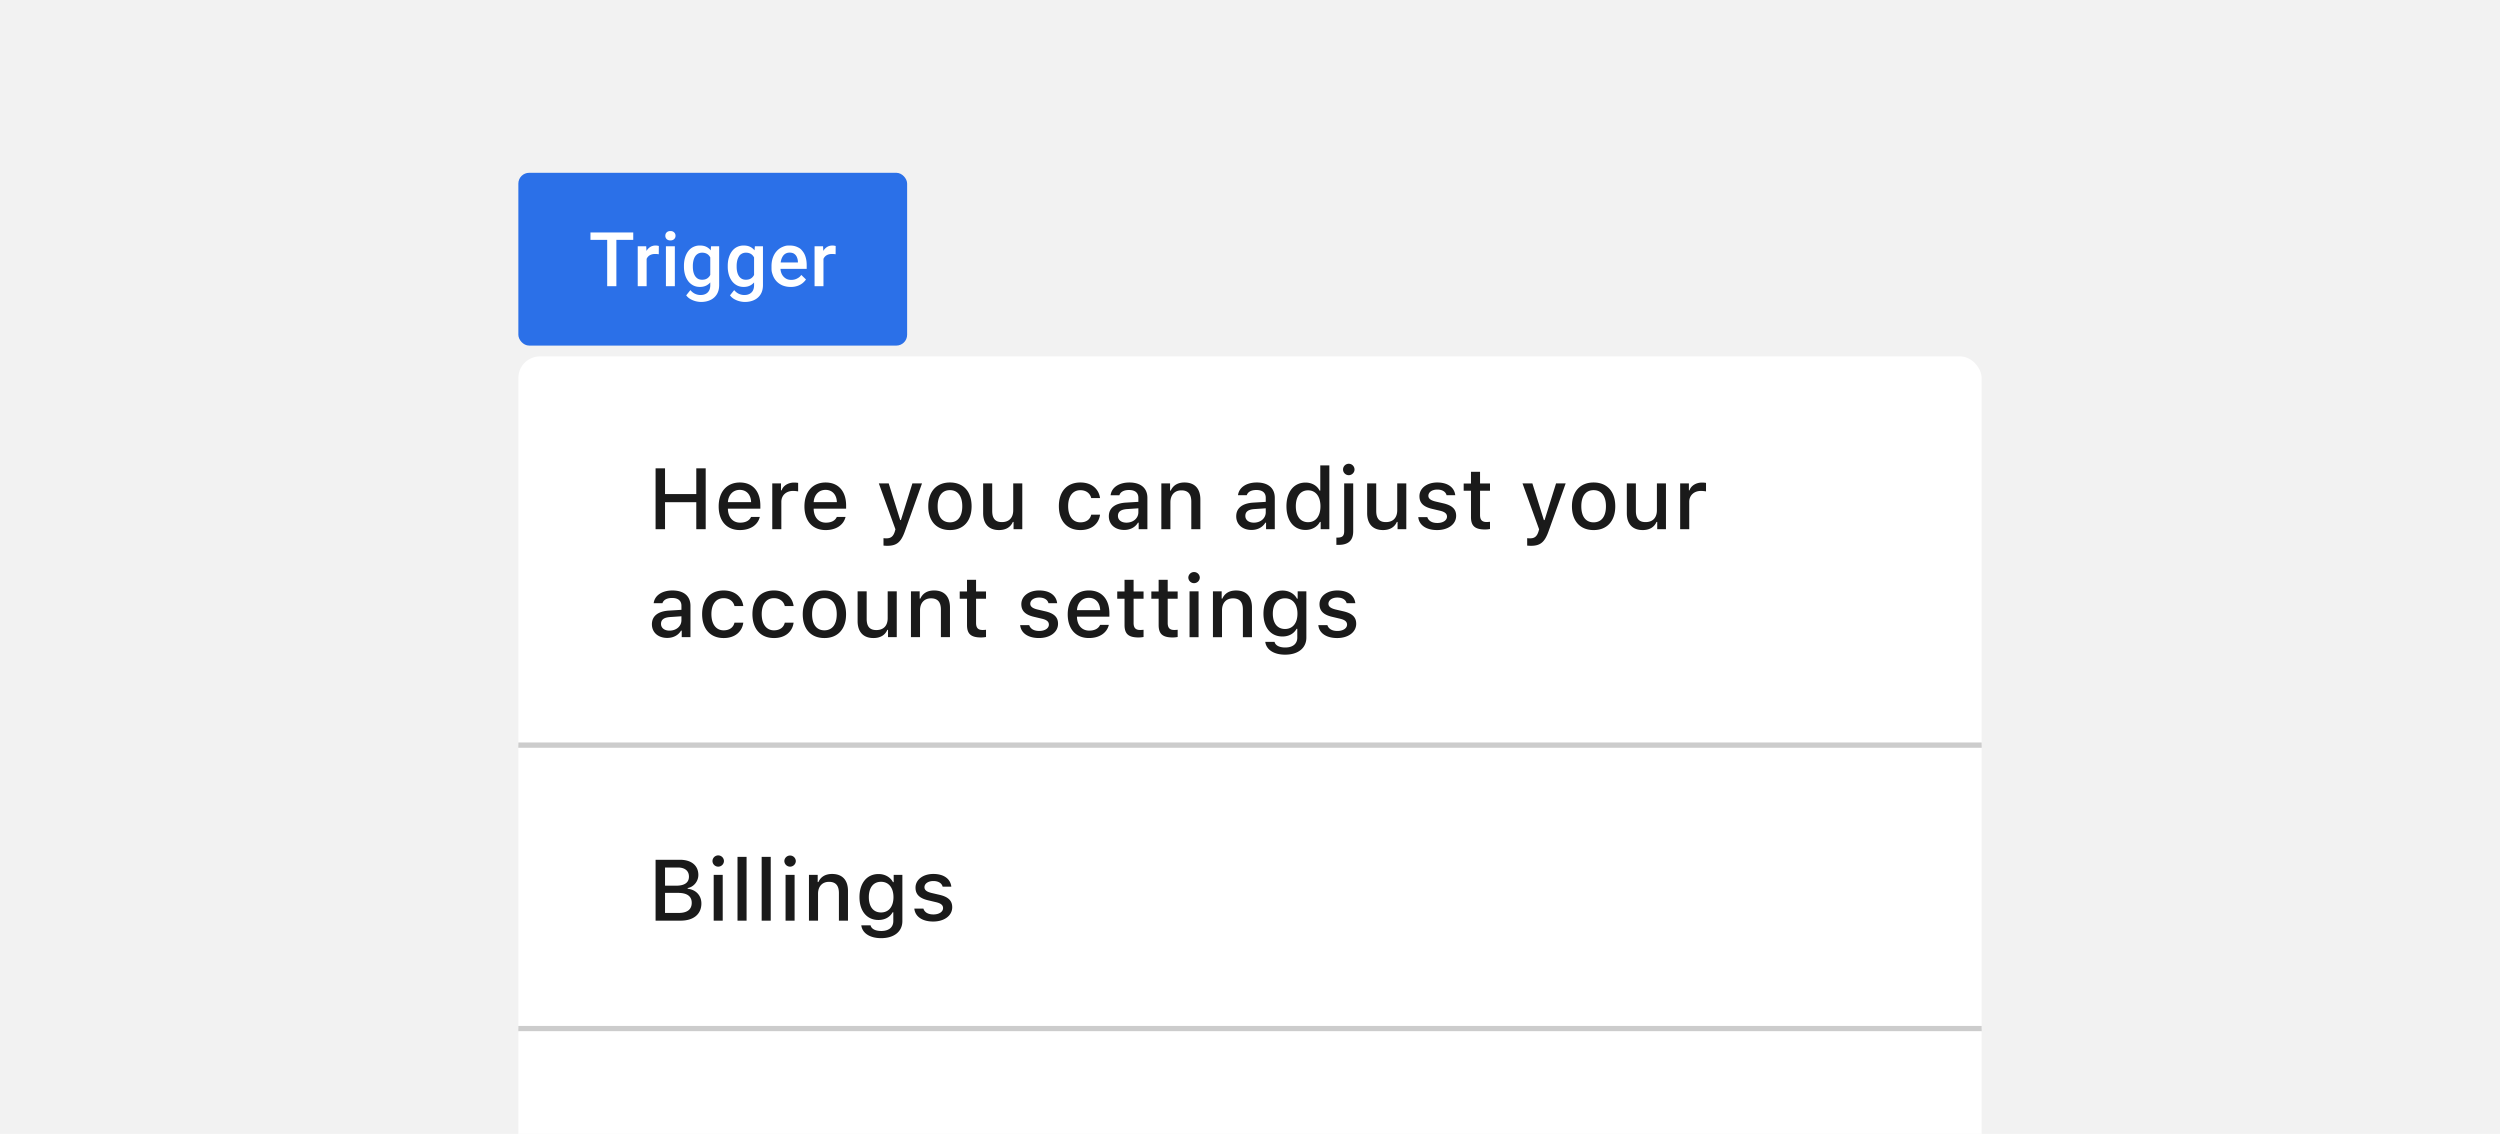
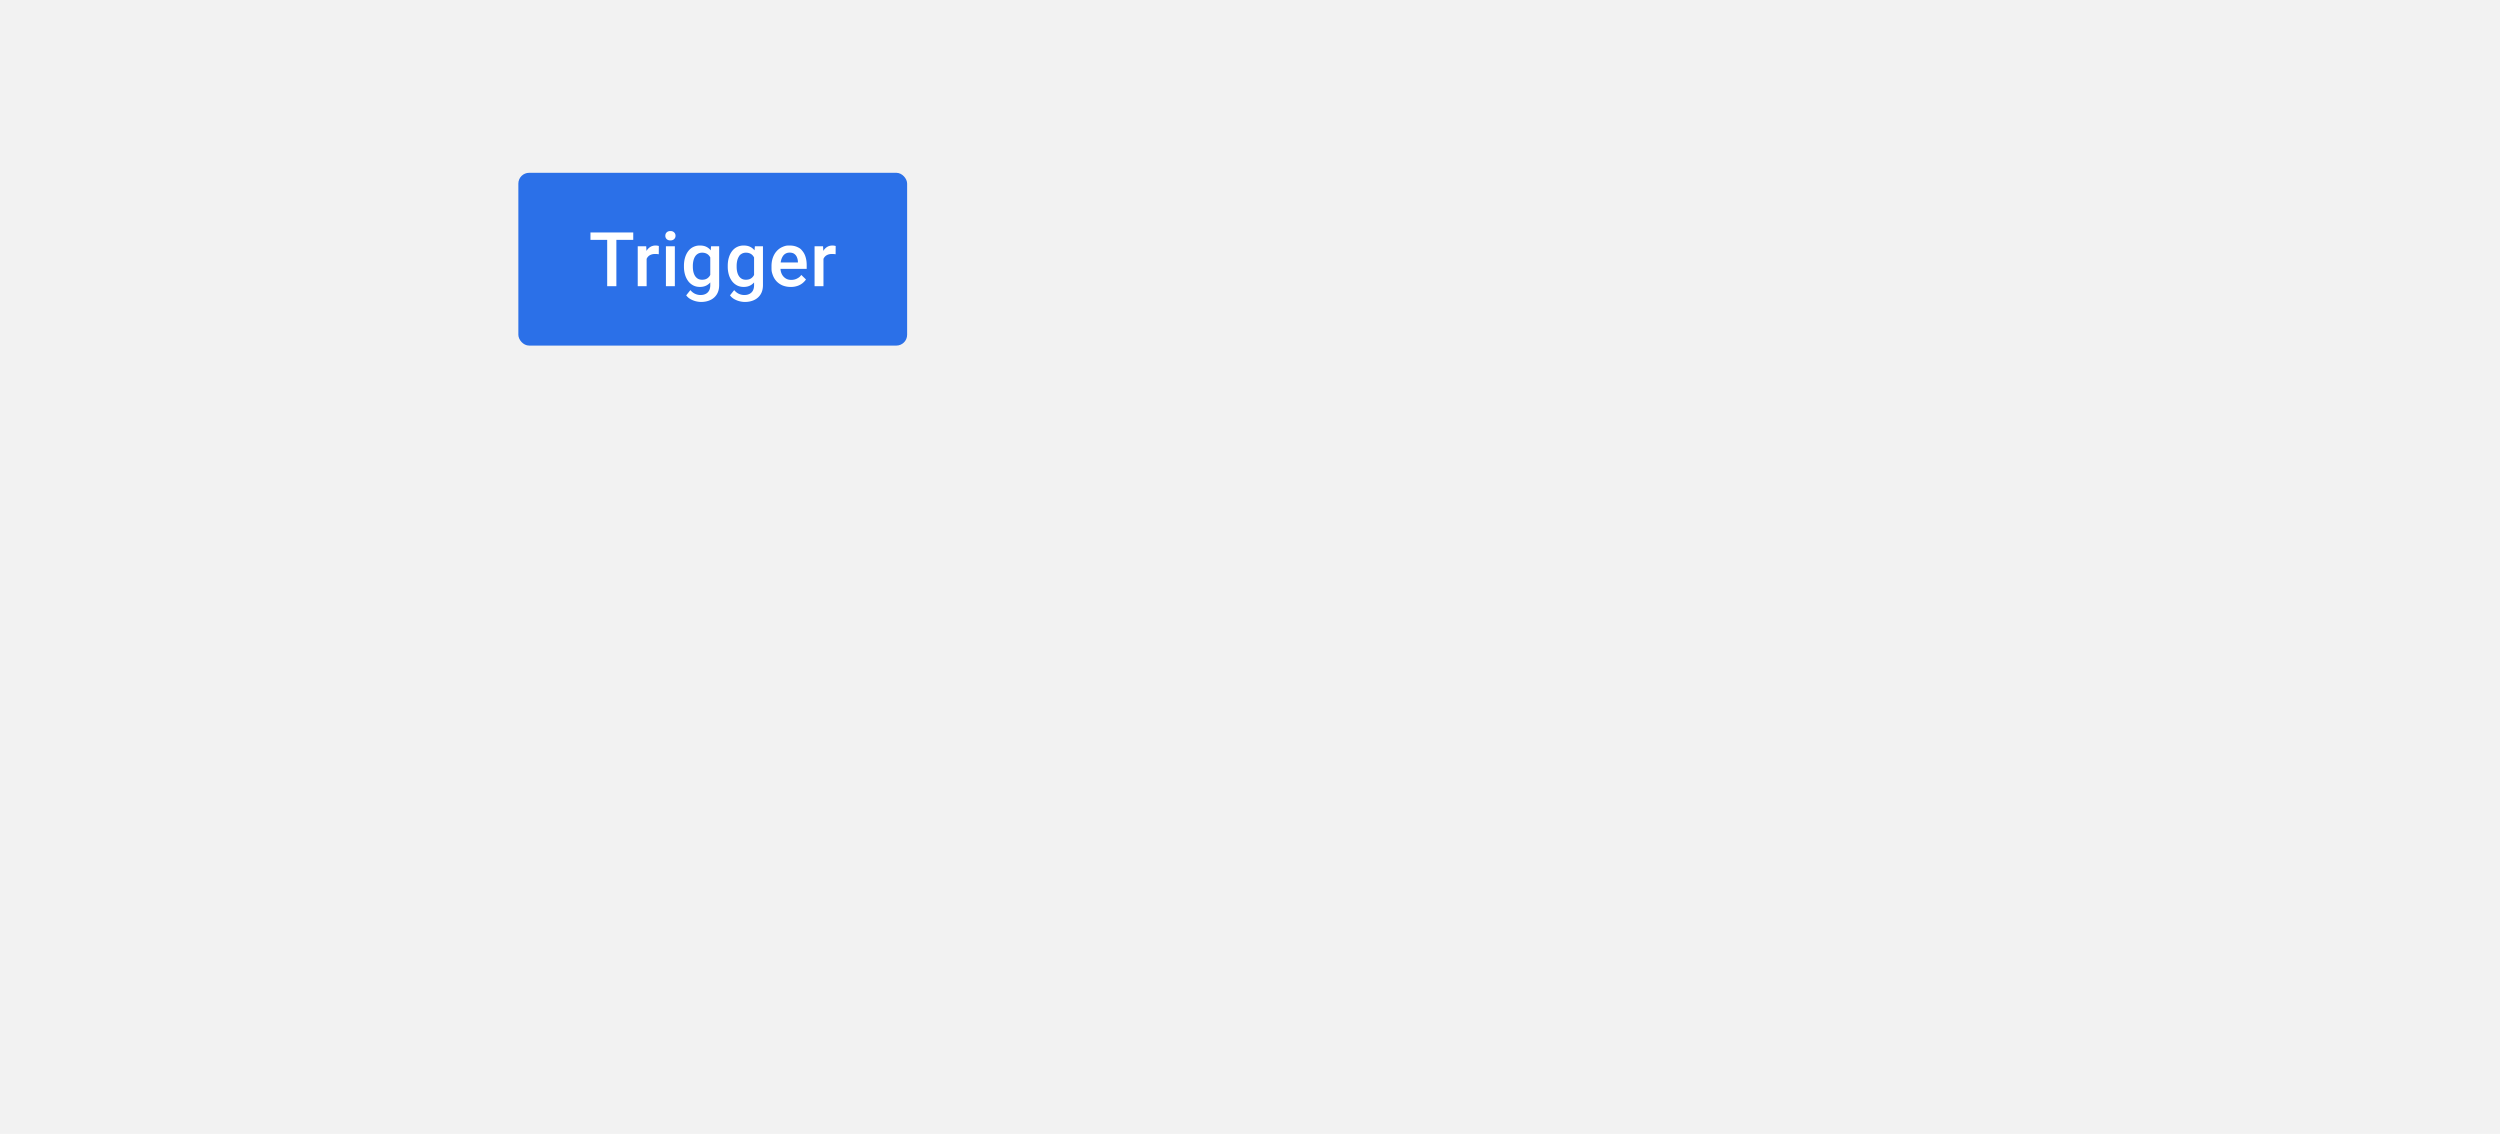
<svg xmlns="http://www.w3.org/2000/svg" width="463" height="211" fill="none">
  <filter id="c" width="279" height="189.002" x="92" y="62.004" color-interpolation-filters="sRGB" filterUnits="userSpaceOnUse">
    <feFlood flood-opacity="0" result="BackgroundImageFix" />
    <feColorMatrix in="SourceAlpha" result="hardAlpha" values="0 0 0 0 0 0 0 0 0 0 0 0 0 0 0 0 0 0 127 0" />
    <feOffset dy="2" />
    <feGaussianBlur stdDeviation="2" />
    <feColorMatrix values="0 0 0 0 0 0 0 0 0 0 0 0 0 0 0 0 0 0 0.4 0" />
    <feBlend in2="BackgroundImageFix" result="effect1_dropShadow_3000_231070" />
    <feBlend in="SourceGraphic" in2="effect1_dropShadow_3000_231070" result="shape" />
  </filter>
  <clipPath id="a">
    <path d="M0 .003h463v210H0z" />
  </clipPath>
  <clipPath id="b">
-     <path d="M96 64.003h72v.001H96z" />
+     <path d="M96 64.003h72H96z" />
  </clipPath>
  <clipPath id="e">
-     <rect width="271" height="181.002" x="96" y="64.004" rx="4" />
-   </clipPath>
+     </clipPath>
  <g clip-path="url(#a)">
    <path fill="#f2f2f2" d="M0 .003h463v210H0z" />
    <rect width="72" height="32" x="96" y="32.003" fill="#2b70e8" rx="2" />
    <path fill="#fff" d="M114.153 43.05v9.953h-1.702V43.05zm3.124 0v1.367h-7.923V43.05zm2.479 3.965v5.988h-1.648v-7.396h1.573zm2.262-1.456-.013 1.53q-.15-.026-.328-.04a4 4 0 0 0-.342-.014q-.424 0-.745.123a1.4 1.4 0 0 0-.54.342 1.5 1.5 0 0 0-.328.533q-.117.315-.137.704l-.376.028q0-.698.137-1.292t.41-1.046q.28-.452.697-.704.424-.253.978-.253.15 0 .321.027.177.027.266.062m2.964.047v7.397h-1.654v-7.396zm-1.763-1.94q0-.378.246-.623.253-.253.697-.253.438 0 .691.253a.83.83 0 0 1 .252.622.82.82 0 0 1-.252.615q-.253.246-.691.246-.444 0-.697-.246a.84.84 0 0 1-.246-.615m8.473 1.94h1.497v7.192q0 .998-.423 1.695a2.73 2.73 0 0 1-1.183 1.06q-.758.369-1.757.369-.424 0-.943-.123a4 4 0 0 1-.998-.397 2.5 2.5 0 0 1-.8-.704l.772-.97q.397.471.875.69t1.005.219q.568 0 .964-.212.403-.206.622-.608.219-.404.219-.985v-5.55zm-5.024 3.78v-.143q0-.84.205-1.531.206-.698.588-1.196a2.56 2.56 0 0 1 .93-.773 2.7 2.7 0 0 1 1.237-.273q.717 0 1.224.26.512.26.854.745.342.478.533 1.148.198.663.294 1.477v.458a7.3 7.3 0 0 1-.301 1.449 4 4 0 0 1-.56 1.135q-.35.479-.861.738-.506.26-1.197.26-.677 0-1.223-.28a2.8 2.8 0 0 1-.93-.787 3.7 3.7 0 0 1-.588-1.19 5.2 5.2 0 0 1-.205-1.496m1.647-.143v.144q0 .505.096.943.102.438.308.773.212.327.533.52.328.184.772.184.582 0 .951-.246.375-.246.574-.663.205-.425.287-.944v-1.237a3 3 0 0 0-.171-.752 2 2 0 0 0-.335-.609 1.4 1.4 0 0 0-.533-.41q-.321-.15-.759-.15-.445 0-.772.191a1.56 1.56 0 0 0-.54.527q-.206.335-.308.779a4.2 4.2 0 0 0-.103.95m11.489-3.637h1.497v7.192q0 .998-.424 1.695a2.73 2.73 0 0 1-1.183 1.06q-.758.369-1.756.369-.424 0-.944-.123a4 4 0 0 1-.998-.397 2.5 2.5 0 0 1-.8-.704l.773-.97q.396.471.875.69.478.219 1.005.219.567 0 .964-.212.403-.206.622-.608.218-.404.218-.985v-5.55zm-5.025 3.78v-.143q0-.84.205-1.531.206-.698.588-1.196.383-.507.93-.773a2.7 2.7 0 0 1 1.237-.273q.719 0 1.224.26a2.3 2.3 0 0 1 .854.745q.342.478.534 1.148.198.663.294 1.477v.458q-.09.792-.301 1.449c-.211.657-.328.816-.561 1.135a2.4 2.4 0 0 1-.861.738q-.506.26-1.196.26-.677 0-1.224-.28a2.8 2.8 0 0 1-.93-.787 3.7 3.7 0 0 1-.588-1.19 5.3 5.3 0 0 1-.205-1.496m1.648-.143v.144q0 .505.095.943.103.438.308.773.212.327.533.52.329.184.773.184.58 0 .95-.246a1.6 1.6 0 0 0 .574-.663q.206-.425.287-.944v-1.237a3 3 0 0 0-.171-.752 2 2 0 0 0-.335-.609 1.4 1.4 0 0 0-.533-.41q-.321-.15-.759-.15-.444 0-.772.191c-.328.191-.399.303-.54.527a2.6 2.6 0 0 0-.308.779 4.2 4.2 0 0 0-.102.95m10.012 3.897a4 4 0 0 1-1.484-.267 3.3 3.3 0 0 1-1.121-.759q-.458-.485-.704-1.141c-.246-.656-.246-.91-.246-1.415v-.274q0-.868.253-1.572.252-.704.704-1.203.451-.506 1.066-.773c.615-.267.855-.266 1.333-.266q.794 0 1.388.266c.594.266.725.429.984.752q.398.48.588 1.142.198.663.198 1.463v.704h-5.714v-1.183h4.088v-.13a2.3 2.3 0 0 0-.178-.834 1.4 1.4 0 0 0-.486-.629q-.327-.239-.875-.239-.41 0-.731.178-.315.17-.526.499a2.6 2.6 0 0 0-.328.793 4.5 4.5 0 0 0-.11 1.032v.274q0 .485.13.902.136.41.397.718.26.308.628.485.37.171.841.171.595 0 1.06-.24c.465-.24.579-.384.806-.676l.869.84q-.24.35-.622.67a3.1 3.1 0 0 1-.937.514 3.7 3.7 0 0 1-1.271.198m6.067-6.125v5.988h-1.648v-7.396h1.573zm2.263-1.456-.014 1.53q-.15-.026-.328-.04a4 4 0 0 0-.342-.014q-.424 0-.745.123a1.4 1.4 0 0 0-.54.342 1.5 1.5 0 0 0-.328.533q-.117.315-.137.704l-.376.028q0-.698.137-1.292c.137-.594.228-.745.41-1.046q.28-.452.697-.704.424-.253.978-.253.15 0 .321.027.178.027.267.062" />
    <g clip-path="url(#b)">
      <path fill="#fff" d="M96 64.003h72v.001H96z" />
    </g>
    <g filter="url(#c)">
      <g clip-path="url(#e)">
-         <path fill="#fff" d="M96 64.004h271v72H96z" />
        <path fill="#1a1a1a" d="M130.695 96.004h-1.742v-4.992h-5.789v4.992h-1.75V84.731h1.75v4.765h5.789v-4.765h1.742zm8.403-2.273h1.617c-.367 1.5-1.742 2.437-3.687 2.437-2.438 0-3.93-1.68-3.93-4.39 0-2.696 1.524-4.422 3.922-4.422 2.367 0 3.797 1.617 3.797 4.273v.578h-6.008v.078c.055 1.54.922 2.508 2.266 2.508 1.015 0 1.711-.375 2.023-1.062m-2.086-5.008c-1.242 0-2.109.906-2.203 2.273h4.297c-.039-1.375-.851-2.273-2.094-2.273m6.013 7.281V87.52h1.617v1.289h.125c.242-.836 1.187-1.438 2.297-1.438.25 0 .57.024.75.063v1.578c-.141-.04-.641-.094-.938-.094-1.273 0-2.172.82-2.172 2.016v5.07zm11.957-2.273h1.617c-.367 1.5-1.742 2.437-3.687 2.437-2.438 0-3.93-1.68-3.93-4.39 0-2.696 1.524-4.422 3.922-4.422 2.367 0 3.797 1.617 3.797 4.273v.578h-6.008v.078c.055 1.54.922 2.508 2.266 2.508 1.015 0 1.711-.375 2.023-1.062m-2.086-5.008c-1.242 0-2.109.906-2.203 2.273h4.297c-.039-1.375-.851-2.273-2.094-2.273m11.423 10.36a7 7 0 0 1-.695-.04v-1.375c.133.023.391.031.547.031.797 0 1.25-.336 1.539-1.234l.125-.438-3.078-8.507h1.828l2.133 6.797h.133l2.125-6.797h1.781l-3.172 8.875c-.727 2.039-1.531 2.687-3.266 2.687m11.614-2.915c-2.492 0-4.015-1.664-4.015-4.406 0-2.735 1.531-4.406 4.015-4.406 2.477 0 4.008 1.664 4.008 4.406s-1.523 4.406-4.008 4.406m0-1.43c1.453 0 2.282-1.093 2.282-2.976 0-1.89-.829-2.985-2.282-2.985-1.461 0-2.281 1.094-2.281 2.985s.82 2.976 2.281 2.976m13.395-7.218v8.484h-1.617V94.66h-.133c-.414.961-1.281 1.508-2.57 1.508-1.883 0-2.93-1.148-2.93-3.14V87.52h1.68v5.093c0 1.407.555 2.078 1.789 2.078 1.36 0 2.102-.828 2.102-2.195V87.52zm14.4 2.726h-1.633c-.195-.828-.883-1.46-2.008-1.46-1.406 0-2.265 1.109-2.265 2.945 0 1.875.867 3.007 2.265 3.007 1.063 0 1.789-.5 2.008-1.421h1.633c-.219 1.671-1.531 2.851-3.633 2.851-2.476 0-3.992-1.687-3.992-4.437 0-2.696 1.508-4.375 3.984-4.375 2.133 0 3.422 1.242 3.641 2.89m4.465 5.899c-1.64 0-2.836-.985-2.836-2.532 0-1.523 1.141-2.406 3.165-2.53l2.304-.142v-.74c0-.93-.594-1.453-1.742-1.453-.937 0-1.586.352-1.773.969h-1.625c.171-1.43 1.546-2.36 3.476-2.36 2.133 0 3.336 1.063 3.336 2.844v5.805h-1.617v-1.203h-.133c-.508.86-1.437 1.344-2.555 1.344m.43-1.352c1.266 0 2.203-.828 2.203-1.922v-.734l-2.078.14c-1.172.079-1.703.493-1.703 1.266 0 .79.664 1.25 1.578 1.25m6.458 1.211V87.52h1.617v1.343h.125c.414-.937 1.258-1.507 2.539-1.507 1.898 0 2.945 1.132 2.945 3.156v5.492h-1.679V90.91c0-1.406-.594-2.094-1.836-2.094-1.243 0-2.032.844-2.032 2.211v4.977zm16.704.14c-1.641 0-2.836-.984-2.836-2.53 0-1.524 1.141-2.407 3.164-2.532l2.305-.14V90.2c0-.93-.594-1.453-1.742-1.453-.938 0-1.586.352-1.774.969h-1.625c.172-1.43 1.547-2.36 3.477-2.36 2.133 0 3.336 1.063 3.336 2.844v5.805h-1.617v-1.203h-.133c-.508.86-1.438 1.344-2.555 1.344m.43-1.35c1.265 0 2.203-.83 2.203-1.923v-.734l-2.078.14c-1.172.079-1.703.493-1.703 1.266 0 .79.664 1.25 1.578 1.25m9.567 1.35c-2.164 0-3.531-1.703-3.531-4.39 0-2.672 1.382-4.383 3.531-4.383 1.164 0 2.148.563 2.609 1.492h.125v-4.672h1.68v11.813h-1.61V94.66h-.132c-.508.93-1.5 1.485-2.672 1.485m.476-7.335c-1.414 0-2.273 1.117-2.273 2.953 0 1.844.851 2.945 2.273 2.945 1.414 0 2.289-1.117 2.289-2.945 0-1.813-.882-2.953-2.289-2.953m7.536-2.805a1.06 1.06 0 0 1-1.062-1.055c0-.586.476-1.062 1.062-1.062a1.07 1.07 0 0 1 1.063 1.062c0 .578-.485 1.055-1.063 1.055m.82 1.516v8.851c0 1.742-.898 2.54-2.742 2.54-.062 0-.336-.009-.375-.009V97.56h.235c.898 0 1.21-.344 1.21-1.196V87.52zm9.833 0v8.484h-1.617V94.66h-.133c-.414.961-1.281 1.508-2.57 1.508-1.883 0-2.93-1.148-2.93-3.14V87.52h1.68v5.093c0 1.407.554 2.079 1.789 2.079 1.359 0 2.101-.829 2.101-2.196V87.52zm2.434 2.375c0-1.477 1.383-2.54 3.305-2.54 1.914 0 3.164.891 3.328 2.36h-1.609c-.157-.633-.766-1.047-1.719-1.047-.938 0-1.649.461-1.649 1.149 0 .523.43.851 1.352 1.07l1.414.328c1.617.375 2.375 1.07 2.375 2.305 0 1.578-1.492 2.648-3.523 2.648-2.024 0-3.344-.914-3.493-2.39h1.68c.211.664.836 1.078 1.852 1.078 1.047 0 1.789-.485 1.789-1.18 0-.531-.399-.875-1.25-1.078l-1.485-.352c-1.617-.375-2.367-1.094-2.367-2.351m9.544-4.516h1.679v2.164h1.844v1.344h-1.844v4.476c0 .914.368 1.313 1.204 1.313.257 0 .406-.016.64-.04v1.337a5.4 5.4 0 0 1-.914.086c-1.867 0-2.609-.657-2.609-2.29v-4.882h-1.352v-1.344h1.352zm11.102 13.703a7 7 0 0 1-.695-.039v-1.375c.133.023.391.031.547.031.797 0 1.25-.336 1.539-1.234l.125-.438-3.078-8.507h1.828l2.133 6.797h.133l2.125-6.797h1.781l-3.172 8.875c-.726 2.039-1.531 2.687-3.266 2.687m11.614-2.914c-2.492 0-4.015-1.664-4.015-4.406 0-2.735 1.531-4.406 4.015-4.406 2.477 0 4.008 1.664 4.008 4.406s-1.523 4.406-4.008 4.406m0-1.43c1.453 0 2.282-1.093 2.282-2.976 0-1.89-.829-2.985-2.282-2.985-1.461 0-2.281 1.094-2.281 2.985s.82 2.976 2.281 2.976m13.395-7.218v8.484h-1.617V94.66h-.133c-.414.961-1.281 1.508-2.57 1.508-1.883 0-2.93-1.148-2.93-3.14V87.52h1.68v5.093c0 1.407.555 2.078 1.789 2.078 1.36 0 2.102-.828 2.102-2.195V87.52zm2.63 8.484V87.52h1.617v1.289h.125c.242-.836 1.188-1.438 2.297-1.438.25 0 .57.024.75.063v1.578c-.141-.04-.641-.094-.937-.094-1.274 0-2.172.82-2.172 2.016v5.07zm-187.596 20.14c-1.64 0-2.836-.985-2.836-2.532 0-1.523 1.141-2.406 3.164-2.531l2.305-.141v-.742c0-.929-.594-1.453-1.742-1.453-.938 0-1.586.352-1.773.969h-1.626c.172-1.43 1.547-2.359 3.477-2.359 2.133 0 3.336 1.062 3.336 2.843v5.805h-1.617v-1.203h-.133c-.508.859-1.437 1.344-2.555 1.344m.43-1.352c1.266 0 2.203-.828 2.203-1.922v-.734l-2.078.14c-1.172.079-1.703.493-1.703 1.266 0 .789.664 1.25 1.578 1.25m13.661-4.547h-1.633c-.195-.828-.883-1.461-2.008-1.461-1.406 0-2.265 1.11-2.265 2.946 0 1.875.867 3.007 2.265 3.007 1.063 0 1.789-.5 2.008-1.422h1.633c-.219 1.672-1.531 2.852-3.633 2.852-2.477 0-3.992-1.687-3.992-4.437 0-2.696 1.508-4.375 3.984-4.375 2.133 0 3.422 1.242 3.641 2.89m9.317 0h-1.633c-.195-.828-.883-1.461-2.008-1.461-1.406 0-2.265 1.11-2.265 2.946 0 1.875.867 3.007 2.265 3.007 1.063 0 1.789-.5 2.008-1.422h1.633c-.219 1.672-1.531 2.852-3.633 2.852-2.477 0-3.992-1.687-3.992-4.437 0-2.696 1.508-4.375 3.984-4.375 2.133 0 3.422 1.242 3.641 2.89m5.707 5.922c-2.492 0-4.015-1.664-4.015-4.406 0-2.735 1.531-4.406 4.015-4.406 2.477 0 4.008 1.664 4.008 4.406s-1.523 4.406-4.008 4.406m0-1.43c1.454 0 2.282-1.093 2.282-2.976 0-1.891-.828-2.985-2.282-2.985-1.461 0-2.281 1.094-2.281 2.985s.82 2.976 2.281 2.976m13.396-7.218v8.484h-1.618v-1.344h-.132c-.415.961-1.282 1.508-2.571 1.508-1.883 0-2.929-1.148-2.929-3.141v-5.507h1.679v5.093c0 1.407.555 2.078 1.789 2.078 1.36 0 2.102-.828 2.102-2.195v-4.976zm2.629 8.484v-8.484h1.617v1.343h.125c.414-.937 1.258-1.507 2.539-1.507 1.899 0 2.946 1.132 2.946 3.156v5.492h-1.68v-5.094c0-1.406-.594-2.094-1.836-2.094s-2.031.844-2.031 2.211v4.977zm10.38-10.625h1.679v2.164h1.844v1.344h-1.844v4.476c0 .914.367 1.313 1.203 1.313.258 0 .407-.016.641-.039v1.336a5.4 5.4 0 0 1-.914.086c-1.867 0-2.609-.657-2.609-2.289v-4.883h-1.352v-1.344h1.352zm10.063 4.516c0-1.477 1.383-2.539 3.305-2.539 1.914 0 3.164.89 3.328 2.359h-1.609c-.157-.633-.766-1.047-1.719-1.047-.938 0-1.649.461-1.649 1.148 0 .524.43.852 1.352 1.071l1.414.328c1.617.375 2.375 1.07 2.375 2.305 0 1.578-1.492 2.648-3.523 2.648-2.024 0-3.344-.914-3.493-2.391h1.68c.211.664.836 1.079 1.852 1.079 1.047 0 1.789-.485 1.789-1.18 0-.531-.399-.875-1.25-1.078l-1.485-.352c-1.617-.375-2.367-1.094-2.367-2.351m14.591 3.836h1.617c-.367 1.5-1.742 2.437-3.688 2.437-2.437 0-3.929-1.68-3.929-4.391 0-2.695 1.523-4.421 3.921-4.421 2.368 0 3.797 1.617 3.797 4.273v.578h-6.007v.078c.054 1.539.921 2.508 2.265 2.508 1.016 0 1.711-.375 2.024-1.062m-2.086-5.008c-1.243 0-2.11.906-2.203 2.273h4.296c-.039-1.375-.851-2.273-2.093-2.273m6.606-3.344h1.679v2.164h1.844v1.344h-1.844v4.476c0 .914.368 1.313 1.204 1.313.257 0 .406-.016.64-.039v1.336a5.4 5.4 0 0 1-.914.086c-1.867 0-2.609-.657-2.609-2.289v-4.883h-1.352v-1.344h1.352zm6.317 0h1.679v2.164h1.844v1.344h-1.844v4.476c0 .914.368 1.313 1.204 1.313.257 0 .406-.016.64-.039v1.336a5.4 5.4 0 0 1-.914.086c-1.867 0-2.609-.657-2.609-2.289v-4.883h-1.352v-1.344h1.352zm6.559.625a1.063 1.063 0 0 1-1.063-1.055 1.064 1.064 0 0 1 2.125 0c0 .578-.476 1.055-1.062 1.055m-.836 10v-8.484h1.672v8.484zm4.333 0v-8.484h1.617v1.343h.125c.414-.937 1.258-1.507 2.539-1.507 1.898 0 2.945 1.132 2.945 3.156v5.492h-1.679v-5.094c0-1.406-.594-2.094-1.836-2.094-1.243 0-2.032.844-2.032 2.211v4.977zm13.371 3.242c-2.125 0-3.5-.945-3.679-2.375h1.718c.141.641.852 1.047 1.985 1.047 1.398 0 2.226-.687 2.226-1.836v-1.633h-.125c-.515.922-1.453 1.43-2.625 1.43-2.172 0-3.515-1.68-3.515-4.227 0-2.57 1.359-4.281 3.531-4.281 1.172 0 2.195.578 2.672 1.5h.133v-1.351h1.609v8.57c0 1.93-1.523 3.156-3.93 3.156m-.023-4.758c1.437 0 2.305-1.101 2.305-2.836s-.875-2.843-2.305-2.843c-1.445 0-2.258 1.109-2.258 2.843 0 1.735.813 2.836 2.258 2.836m6.387-4.593c0-1.477 1.383-2.539 3.305-2.539 1.914 0 3.164.89 3.328 2.359h-1.609c-.157-.633-.766-1.047-1.719-1.047-.938 0-1.649.461-1.649 1.148 0 .524.43.852 1.352 1.071l1.414.328c1.617.375 2.375 1.07 2.375 2.305 0 1.578-1.492 2.648-3.523 2.648-2.024 0-3.344-.914-3.493-2.391h1.68c.211.664.836 1.079 1.852 1.079 1.047 0 1.789-.485 1.789-1.18 0-.531-.399-.875-1.25-1.078l-1.485-.352c-1.617-.375-2.367-1.094-2.367-2.351" />
        <path fill="#ccc" d="M367 135.505H96v1h271z" />
        <path fill="#fff" d="M96 136.505h271v52H96z" />
        <path fill="#1a1a1a" d="M126.047 168.505h-4.633v-11.273h4.531c2.117 0 3.391 1.078 3.391 2.812 0 1.18-.867 2.234-1.977 2.422v.133c1.524.164 2.539 1.242 2.539 2.718 0 1.985-1.445 3.188-3.851 3.188m-2.883-9.844v3.367h2.078c1.547 0 2.352-.578 2.352-1.679 0-1.071-.758-1.688-2.055-1.688zm0 8.414h2.531c1.578 0 2.414-.648 2.414-1.867s-.867-1.844-2.515-1.844h-2.43zm9.848-8.57a1.06 1.06 0 0 1-1.062-1.055 1.063 1.063 0 0 1 2.125 0c0 .578-.477 1.055-1.063 1.055m-.836 10v-8.484h1.672v8.484zm4.411 0v-11.813h1.68v11.813zm4.473 0v-11.813h1.68v11.813zm5.263-10a1.063 1.063 0 0 1-1.063-1.055 1.064 1.064 0 0 1 2.125 0c0 .578-.476 1.055-1.062 1.055m-.836 10v-8.484h1.672v8.484zm4.332 0v-8.484h1.618v1.343h.125c.414-.937 1.257-1.507 2.539-1.507 1.898 0 2.945 1.132 2.945 3.156v5.492h-1.68v-5.094c0-1.406-.594-2.094-1.836-2.094s-2.031.844-2.031 2.211v4.977zm13.372 3.242c-2.125 0-3.5-.945-3.68-2.375h1.719c.141.641.852 1.047 1.985 1.047 1.398 0 2.226-.687 2.226-1.836v-1.633h-.125c-.516.922-1.453 1.43-2.625 1.43-2.172 0-3.516-1.68-3.516-4.227 0-2.57 1.36-4.281 3.532-4.281 1.172 0 2.195.578 2.672 1.5h.132v-1.351h1.61v8.57c0 1.93-1.524 3.156-3.93 3.156m-.023-4.758c1.437 0 2.304-1.101 2.304-2.836s-.875-2.843-2.304-2.843c-1.446 0-2.258 1.109-2.258 2.843 0 1.735.812 2.836 2.258 2.836m6.387-4.593c0-1.477 1.383-2.539 3.305-2.539 1.914 0 3.164.89 3.328 2.359h-1.61c-.156-.633-.765-1.047-1.718-1.047-.938 0-1.649.461-1.649 1.148 0 .524.43.852 1.352 1.071l1.414.328c1.617.375 2.375 1.07 2.375 2.305 0 1.578-1.492 2.648-3.524 2.648-2.023 0-3.343-.914-3.492-2.391h1.68c.211.664.836 1.079 1.851 1.079 1.047 0 1.79-.485 1.79-1.18 0-.531-.399-.875-1.25-1.078l-1.485-.352c-1.617-.375-2.367-1.094-2.367-2.351" />
        <path fill="#ccc" d="M367 188.006H96v1h271z" />
        <path fill="#fff" d="M96 189.006h271v56H96z" />
        <path fill="#666" d="M333 208.006v2h3.59l-9.83 9.83 1.41 1.41 9.83-9.83v3.59h2v-7zm5 16h-14v-14h7v-2h-7a2 2 0 0 0-2 2v14a2 2 0 0 0 2 2h14a2 2 0 0 0 2-2v-7h-2z" />
      </g>
    </g>
  </g>
</svg>